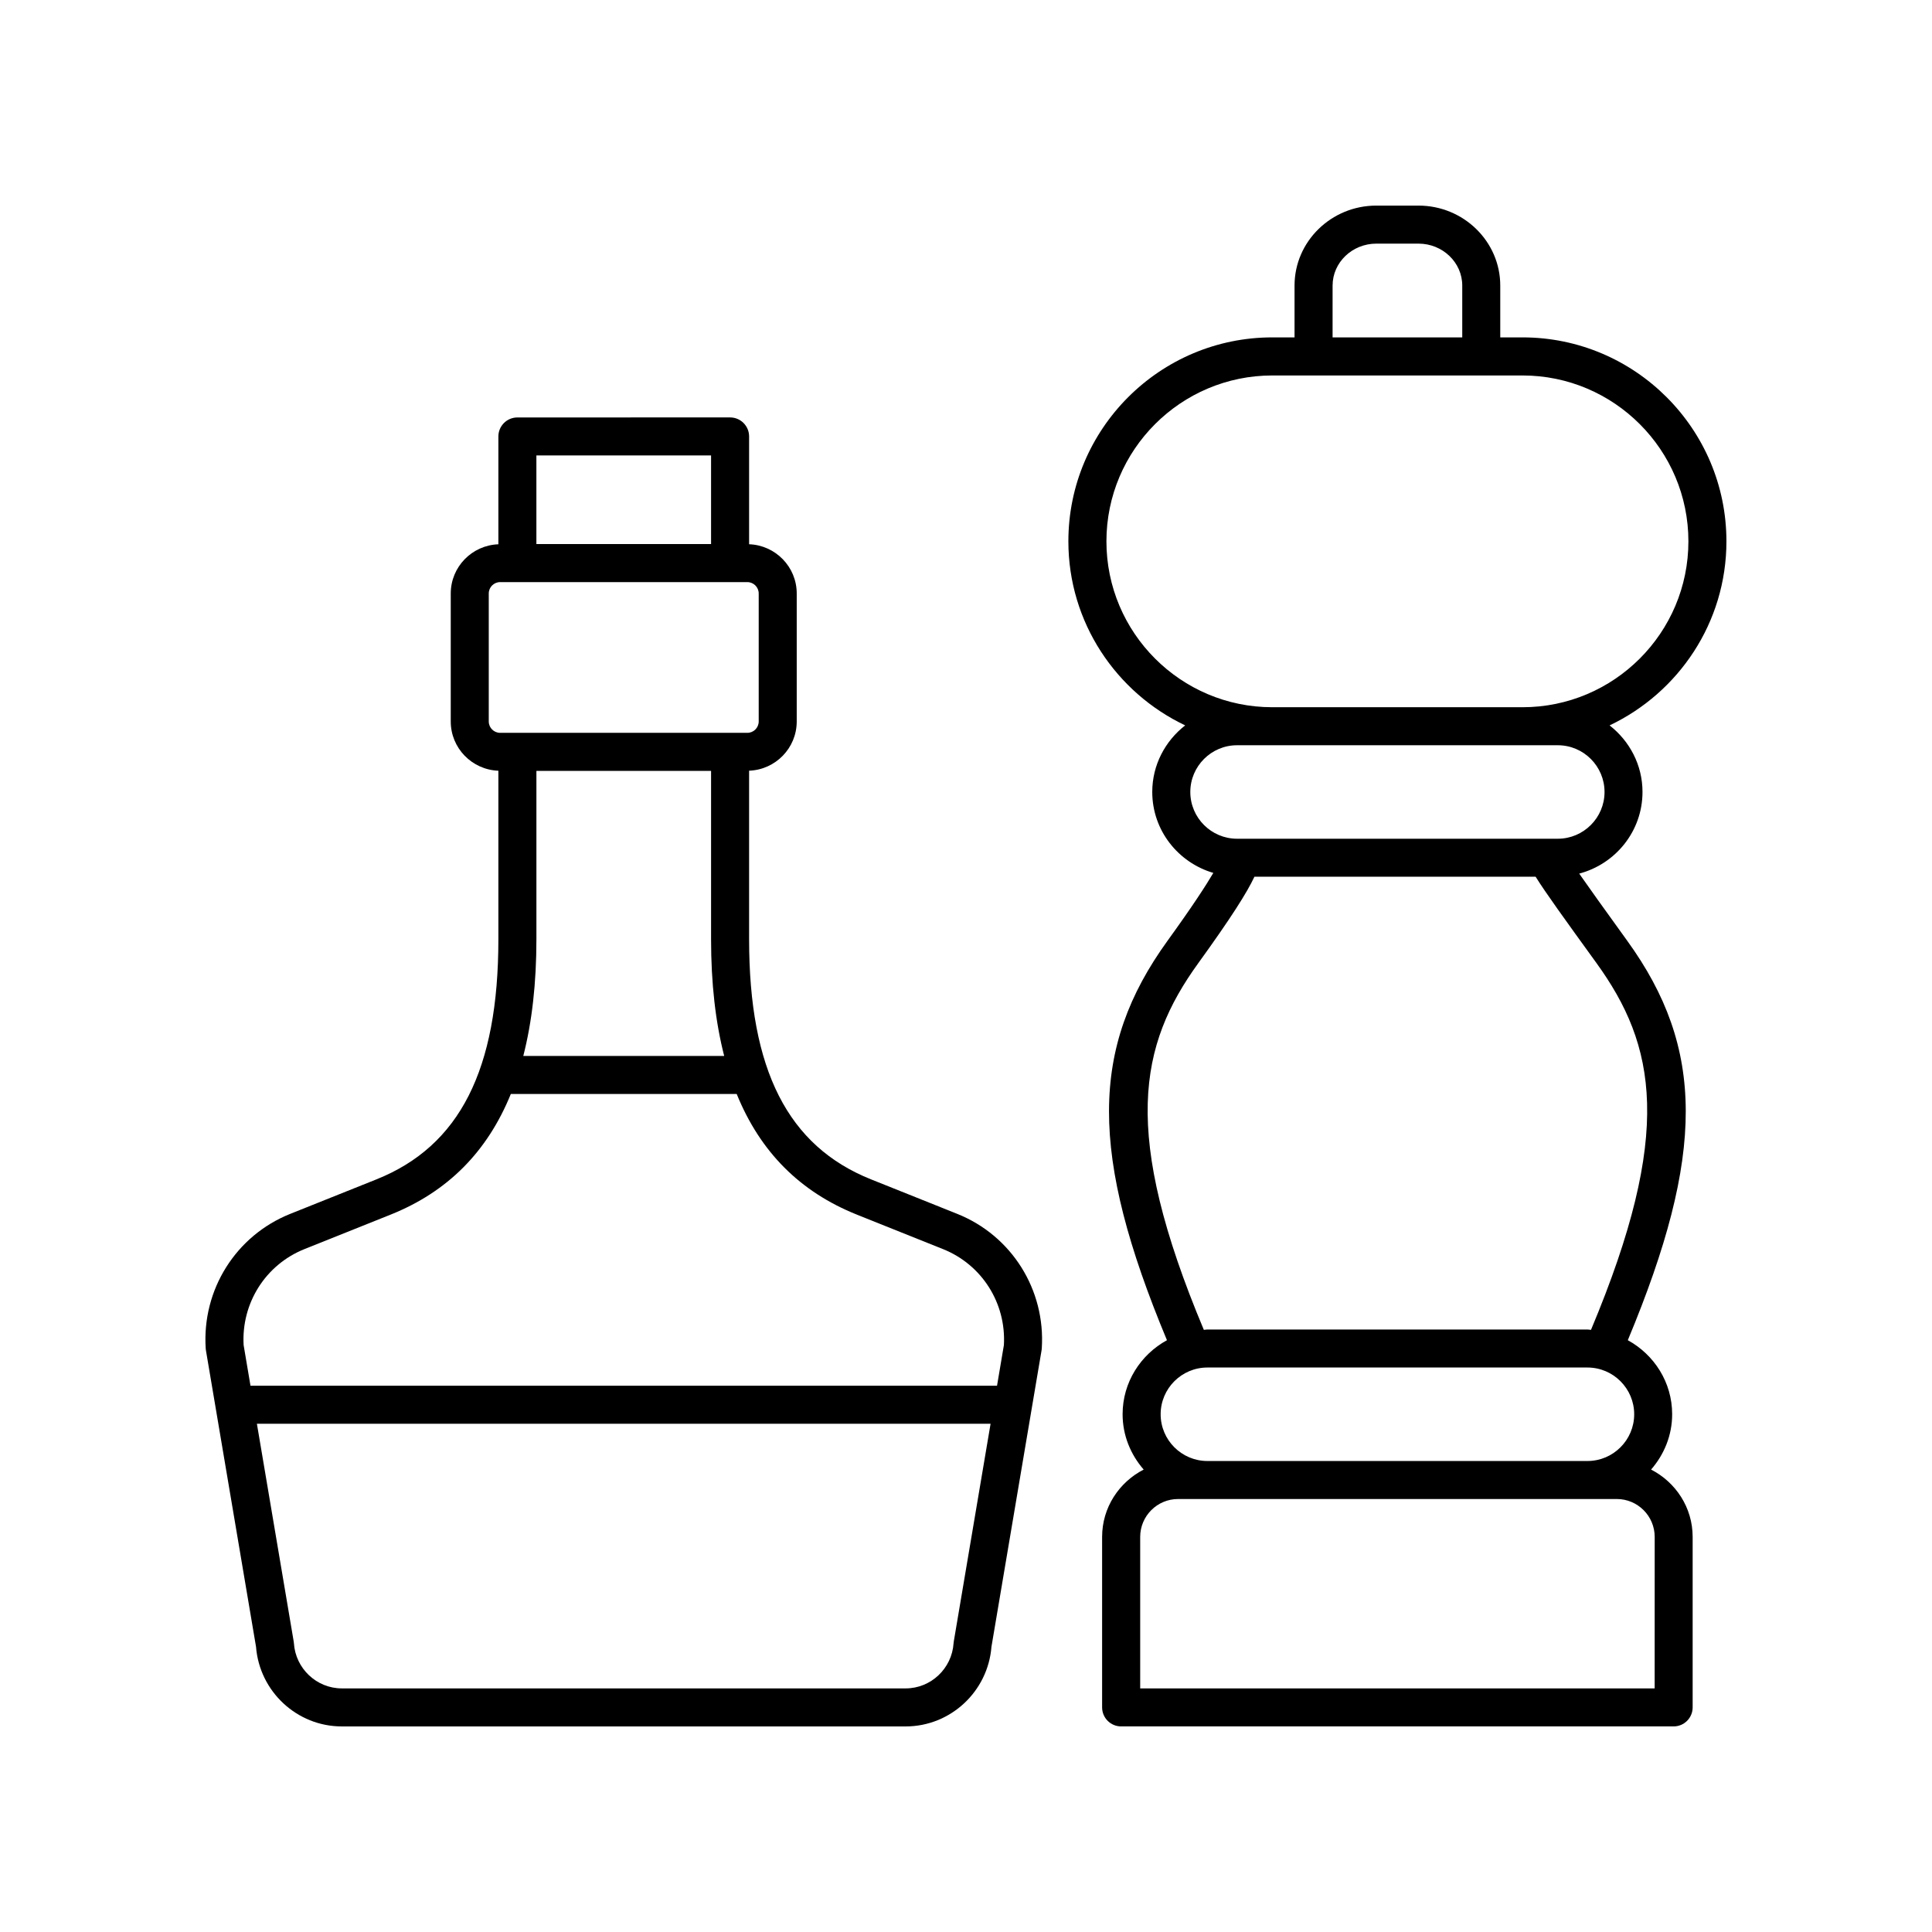
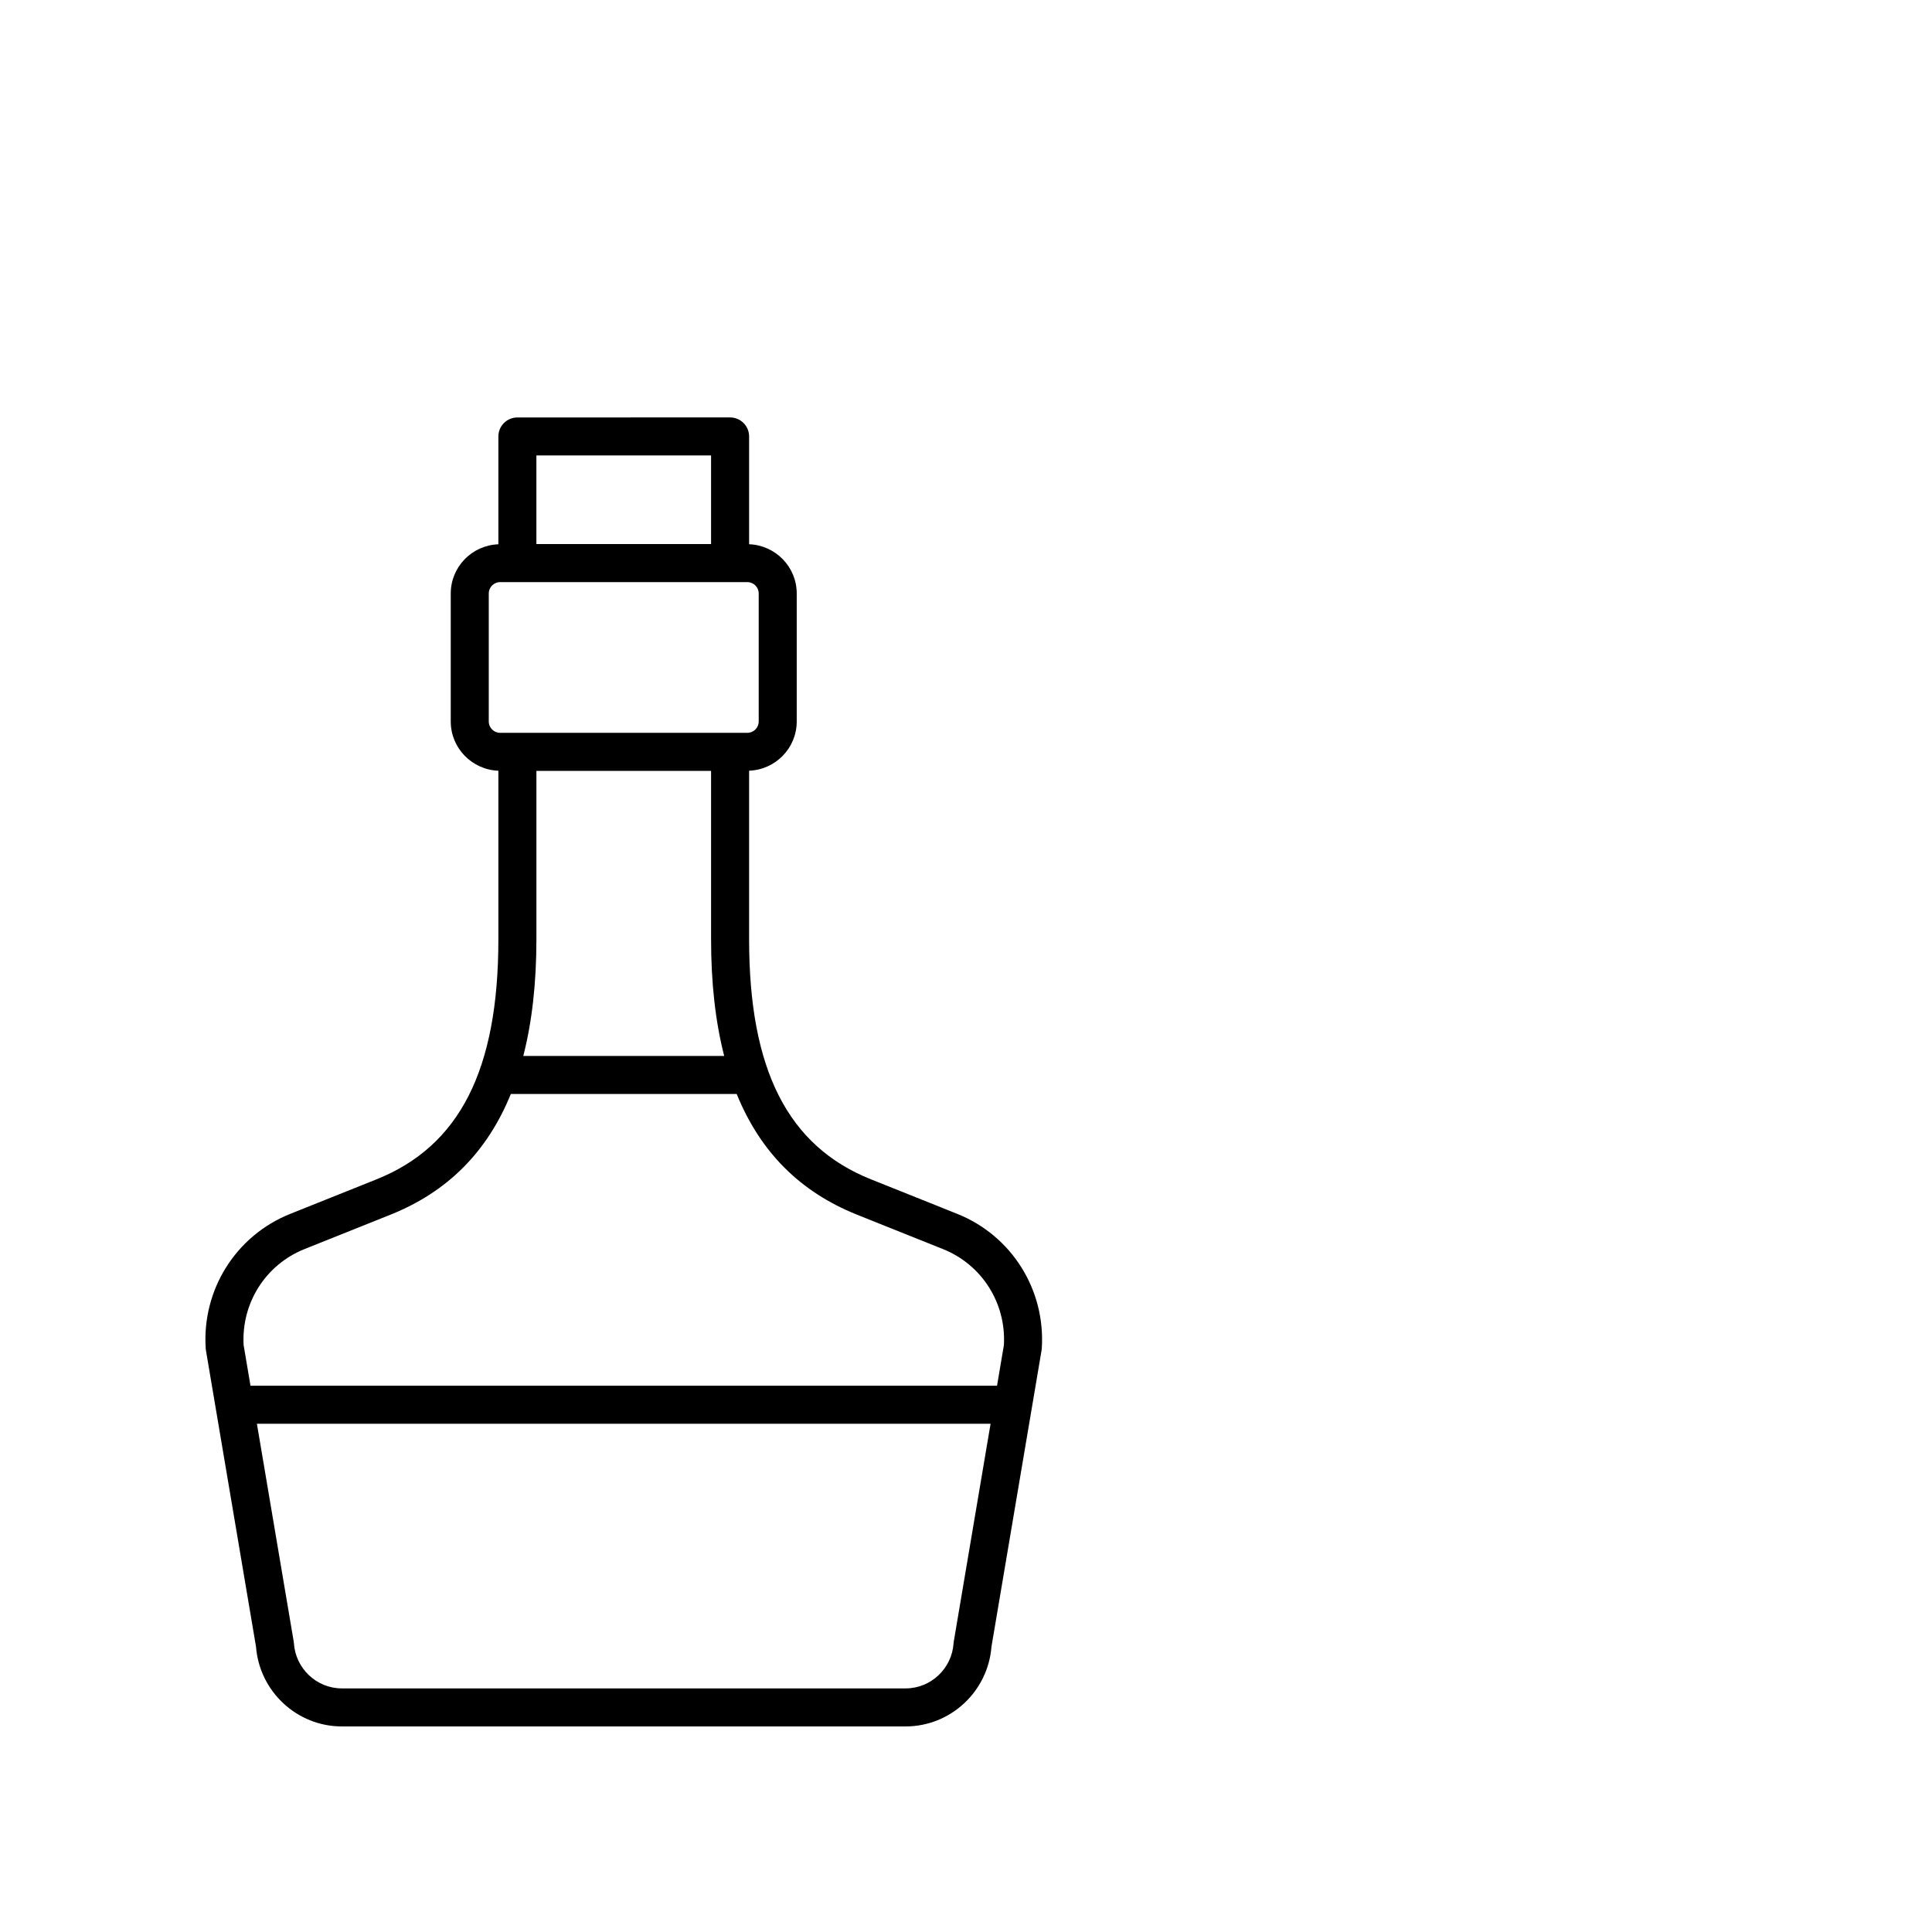
<svg xmlns="http://www.w3.org/2000/svg" fill="#000000" width="800px" height="800px" version="1.1" viewBox="144 144 512 512">
  <g>
-     <path d="m601.52 287.45c0-29.797-24.242-54.039-54.039-54.039h-5.898v-13.734c0-11.684-9.723-21.191-21.676-21.191h-11.164c-11.949 0-21.676 9.504-21.676 21.191v13.734h-5.898c-29.797 0-54.039 24.242-54.039 54.039 0 21.531 12.688 40.105 30.953 48.785-5.269 4.113-8.723 10.453-8.723 17.637 0 10.191 6.867 18.723 16.184 21.457-1.871 3.188-5.402 8.672-12.125 17.969-20.609 28.484-20.727 56.566-0.164 105.87-6.965 3.82-11.754 11.133-11.754 19.621 0 5.629 2.152 10.719 5.586 14.664-6.504 3.336-11.016 10.039-11.016 17.84v45.184c0 2.781 2.254 5.039 5.039 5.039h146.42c2.781 0 5.039-2.254 5.039-5.039v-45.184c0-7.801-4.508-14.504-11.016-17.84 3.434-3.945 5.586-9.035 5.586-14.664 0-8.488-4.789-15.801-11.754-19.621 20.562-49.301 20.445-77.383-0.164-105.87-6.254-8.641-10.203-14.191-12.715-17.781 9.621-2.539 16.773-11.234 16.773-21.641 0-7.188-3.453-13.523-8.723-17.637 18.277-8.676 30.965-27.254 30.965-48.785zm-104.37-67.773c0-6.129 5.203-11.113 11.598-11.113h11.164c6.394 0 11.598 4.988 11.598 11.113v13.734h-34.363zm85.352 371.77h-136.34v-40.148c0-5.539 4.504-10.043 10.039-10.043h116.27c5.535 0 10.039 4.504 10.039 10.043zm-17.812-60.266h-100.72c-6.828 0-12.387-5.559-12.387-12.387s5.559-12.387 12.387-12.387h100.72c6.828 0 12.387 5.559 12.387 12.387 0 6.832-5.559 12.387-12.387 12.387zm0.938-34.754c-0.316-0.012-0.617-0.094-0.938-0.094h-100.72c-0.32 0-0.617 0.082-0.938 0.094-21.965-52.32-17.203-75.441-1.449-97.219 8.652-11.961 12.914-18.719 14.852-22.867h74.52c2.598 4.176 7.512 10.973 16.117 22.867 15.754 21.781 20.516 44.902-1.445 97.219zm-8.797-154.93c6.828 0 12.387 5.559 12.387 12.387s-5.559 12.387-12.387 12.387h-85c-6.832 0-12.387-5.559-12.387-12.387s5.559-12.387 12.387-12.387zm-9.348-10.074h-66.309c-24.242 0-43.961-19.723-43.961-43.961 0-24.242 19.723-43.961 43.961-43.961h66.309c24.242 0 43.961 19.723 43.961 43.961 0.004 24.238-19.719 43.961-43.961 43.961z" />
    <path d="m243.77 456.54-22.848 9.145c-14.43 5.773-23.43 20.117-22.406 35.684 0.012 0.168 0.031 0.34 0.062 0.508l13.27 78.527c0.922 11.863 10.855 21.117 22.734 21.117h149.43c11.879 0 21.809-9.254 22.734-21.117l13.273-78.527c0.031-0.168 0.051-0.336 0.062-0.508 1.023-15.57-7.981-29.91-22.41-35.684l-22.848-9.145c-22.039-8.82-32.305-29.039-32.305-63.629v-44.668c6.996-0.254 12.621-5.988 12.621-13.051v-33.91c0-7.062-5.625-12.793-12.621-13.051v-28.57c0-2.781-2.254-5.039-5.039-5.039l-56.367 0.008c-2.781 0-5.039 2.254-5.039 5.039v28.57c-7 0.258-12.621 5.988-12.621 13.051v33.91c0 7.059 5.625 12.793 12.621 13.051v44.668c0 34.582-10.266 54.801-32.305 63.621zm88.672-108.25v44.621c0 11.648 1.168 21.93 3.477 30.926h-53.242c2.309-9 3.477-19.277 3.477-30.926v-44.621zm64.328 230.67c-0.031 0.168-0.051 0.336-0.062 0.508-0.438 6.715-6.016 11.973-12.695 11.973h-149.43c-6.676 0-12.254-5.258-12.695-11.977-0.012-0.168-0.031-0.34-0.062-0.508l-9.742-57.645h194.43zm-25.688-113.07 22.848 9.145c10.289 4.121 16.742 14.316 16.113 25.426l-1.82 10.777-197.84-0.004-1.82-10.777c-0.629-11.109 5.82-21.305 16.109-25.426l22.848-9.145c15.074-6.031 25.625-16.625 31.859-31.977h59.852c6.227 15.355 16.781 25.945 31.855 31.98zm-38.641-201.19v23.484h-46.293v-23.484zm-58.914 70.492v-33.91c0-1.664 1.355-3.019 3.019-3.019h65.5c1.664 0 3.019 1.355 3.019 3.019v33.91c0 1.664-1.352 3.019-3.019 3.019h-65.496c-1.668 0-3.023-1.355-3.023-3.019z" />
  </g>
</svg>